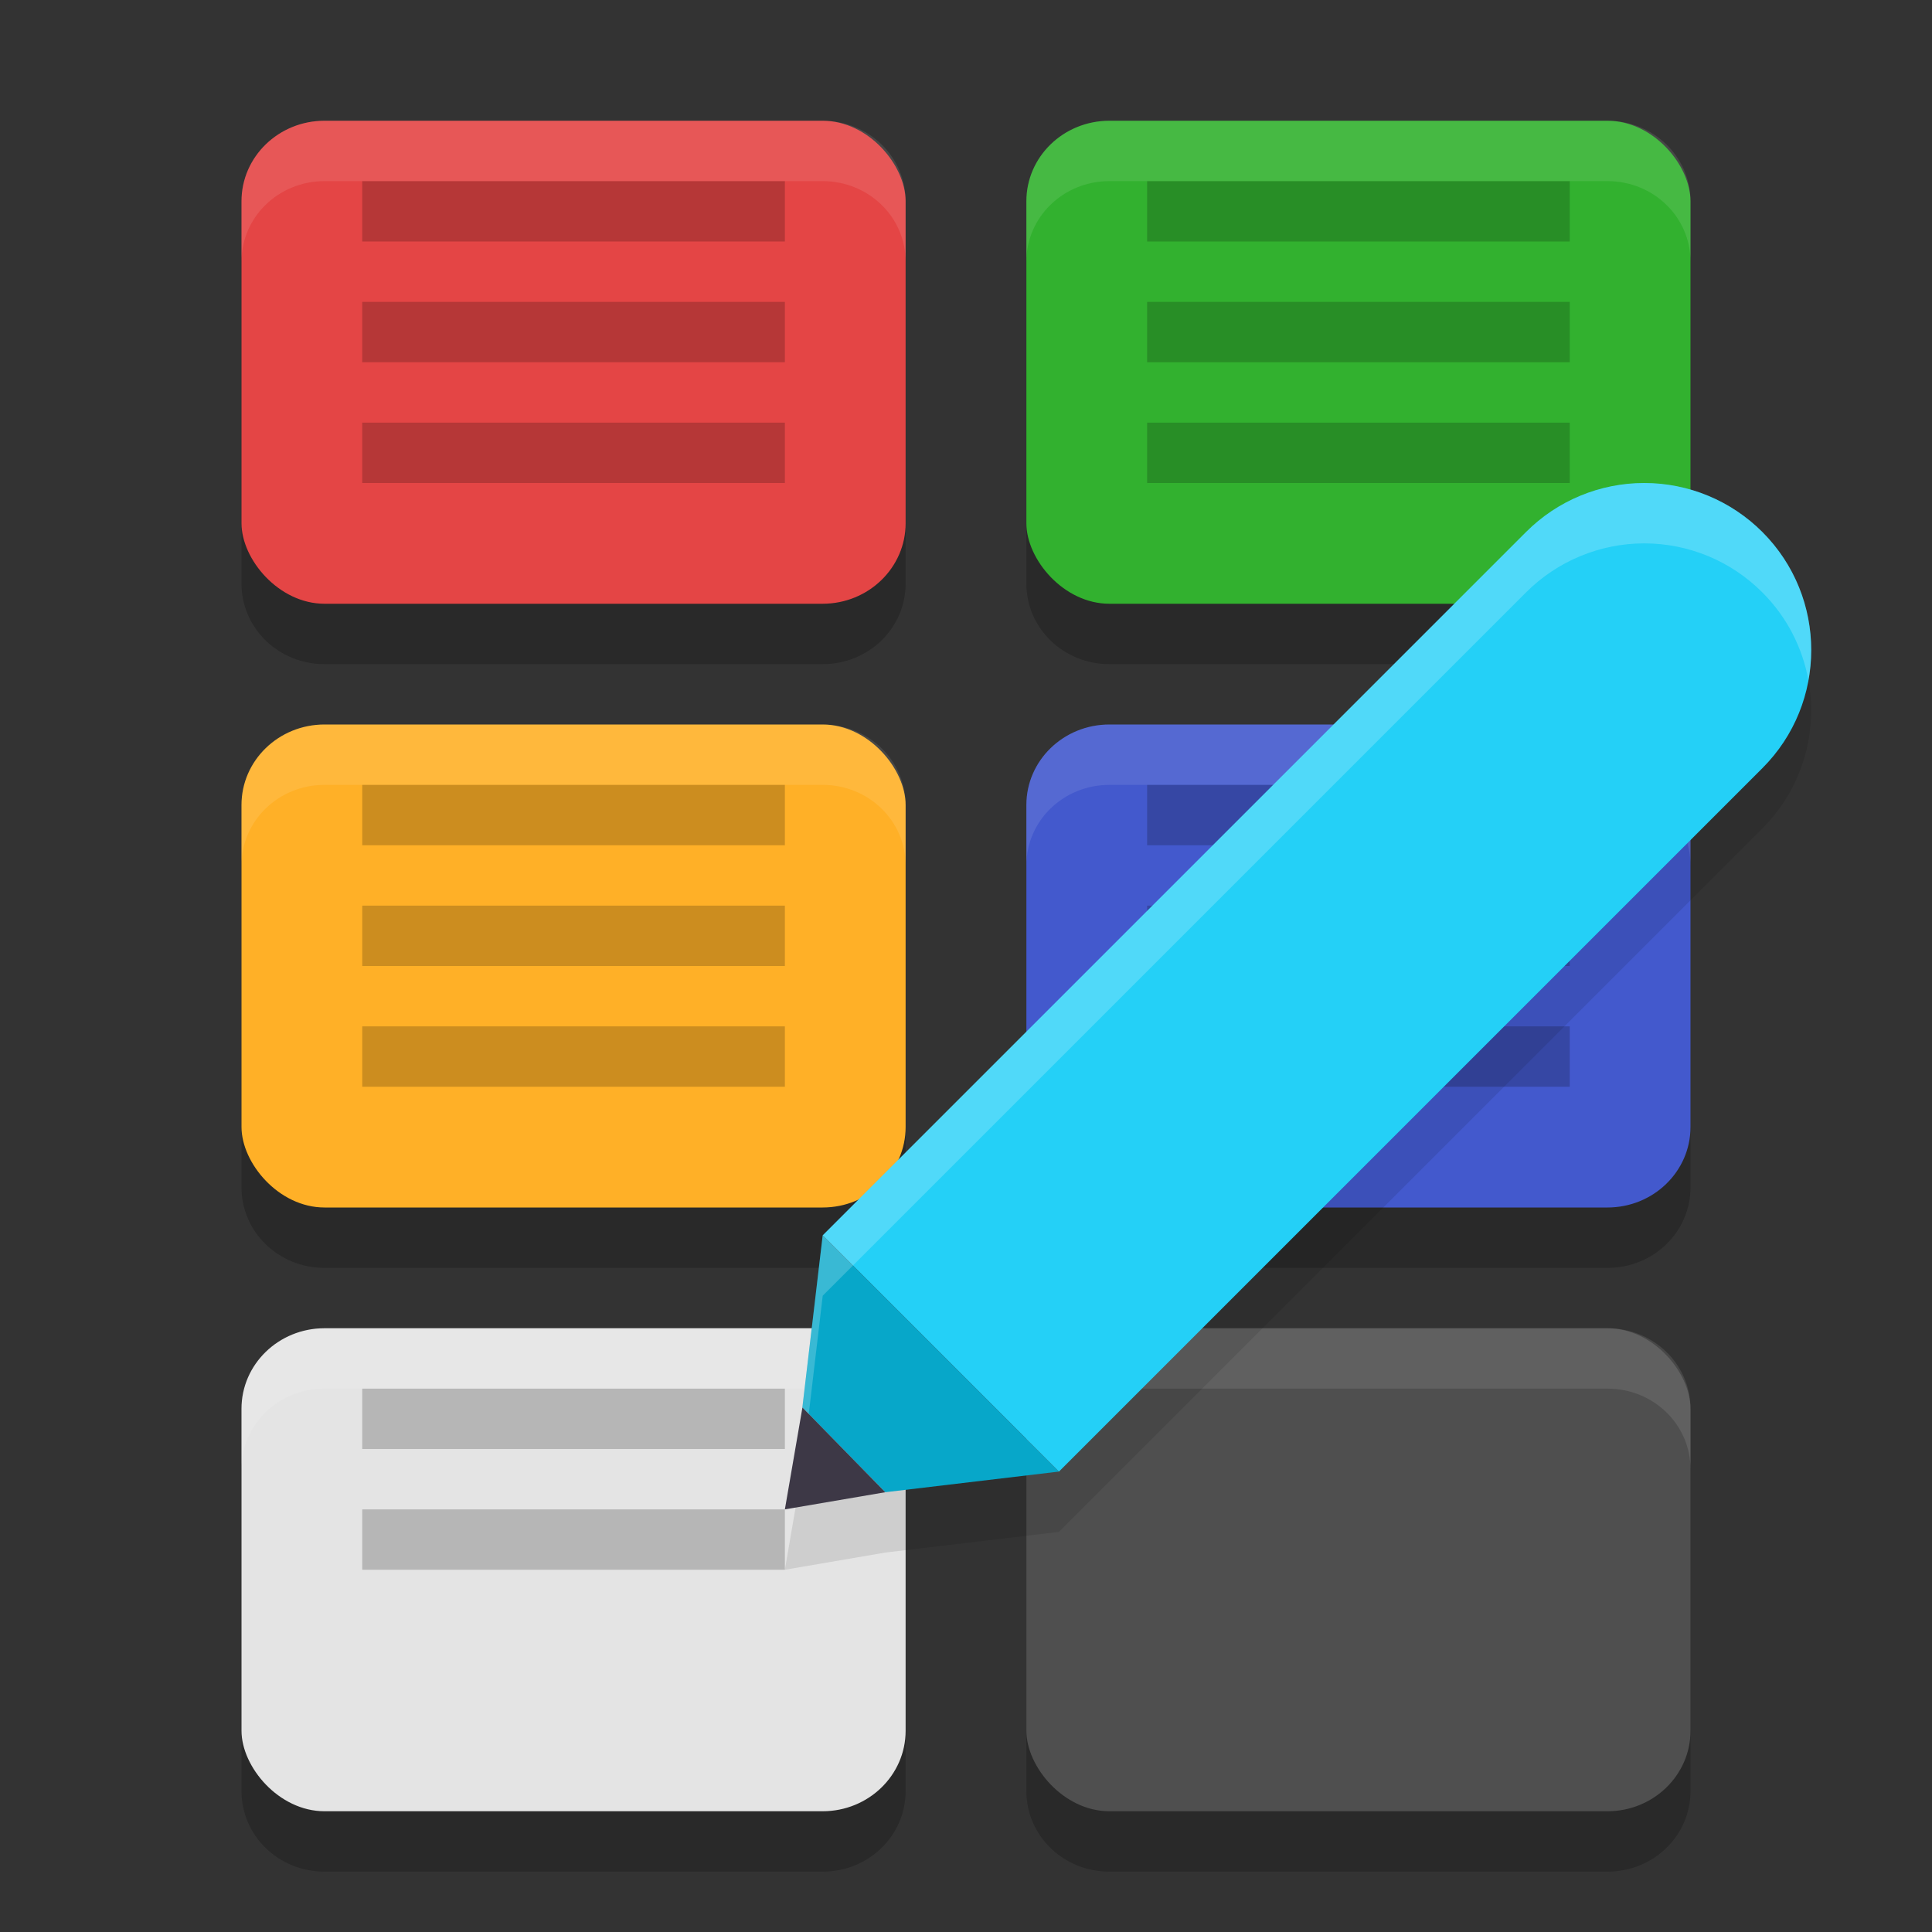
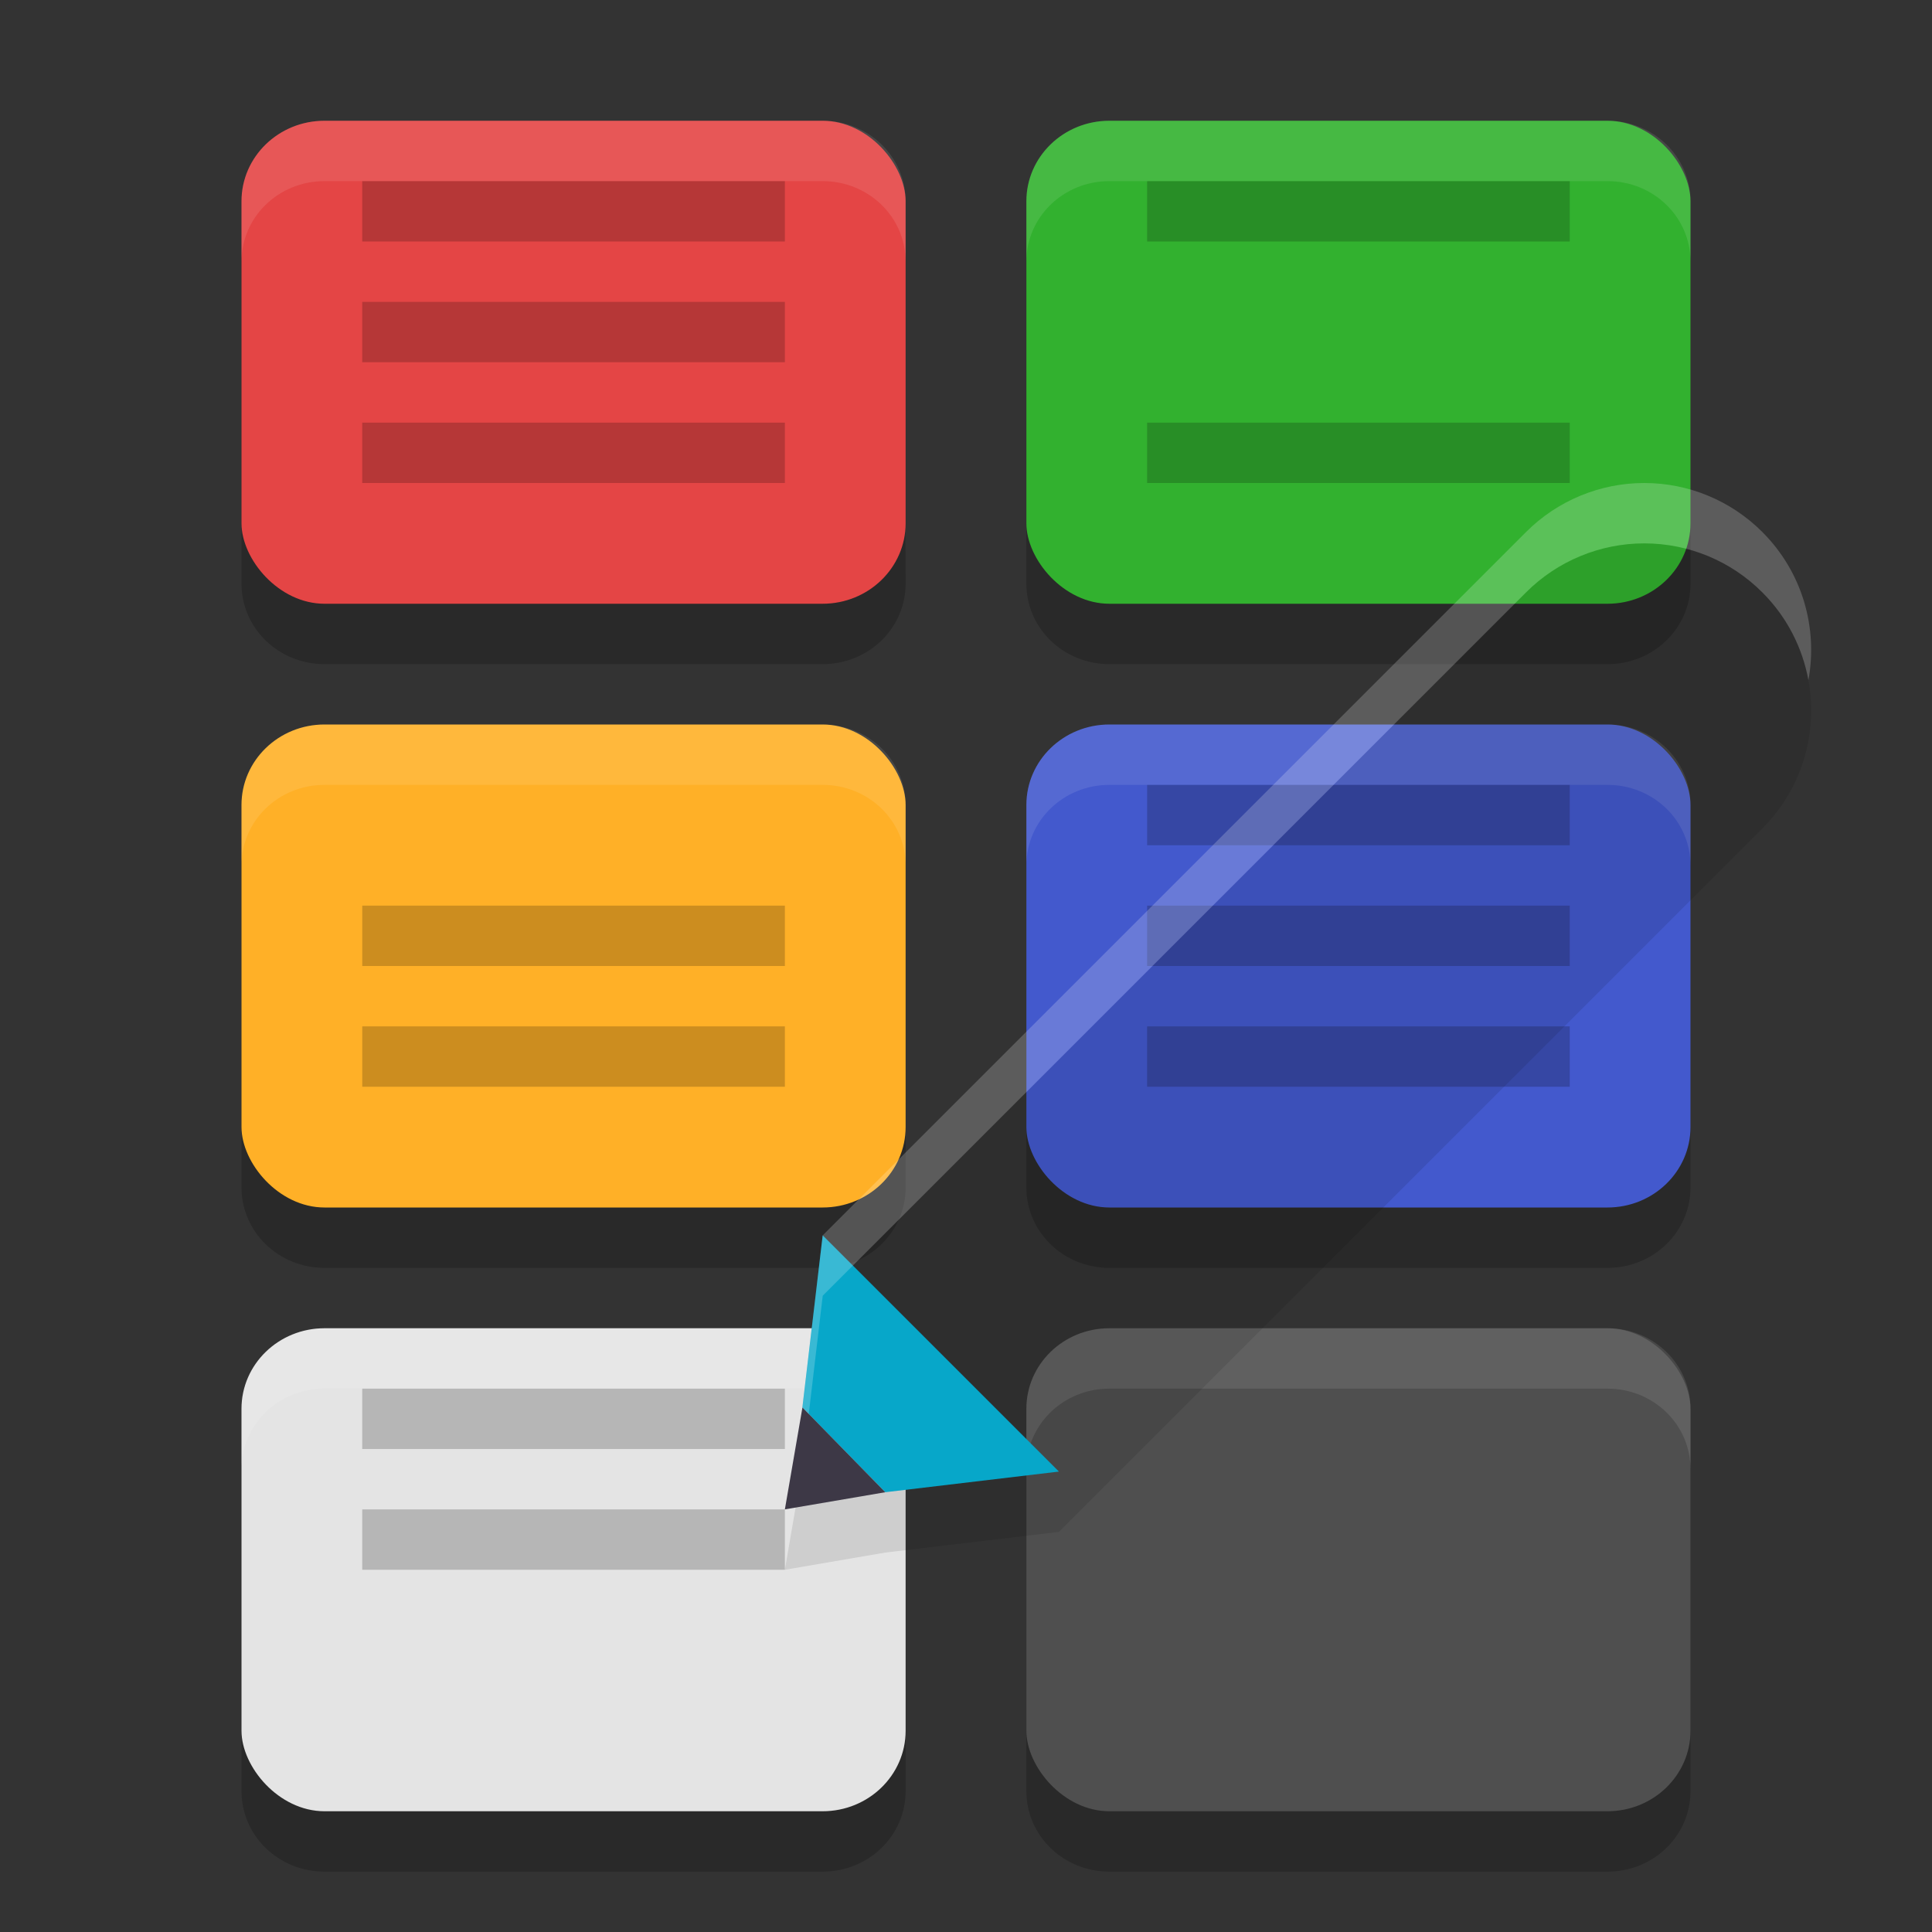
<svg xmlns="http://www.w3.org/2000/svg" width="32" height="32" version="1.1">
  <rect width="100%" height="100%" fill="#333333" stroke="none" />
-   <path style="opacity:0.2" d="M 5.375,3 C 4.613,3 4,3.595 4,4.334 V 9.666 C 4,10.405 4.613,11 5.375,11 h 8.25 C 14.387,11 15,10.405 15,9.666 V 4.334 C 15,3.595 14.387,3 13.625,3 Z m 13,0 C 17.613,3 17,3.595 17,4.334 V 9.666 C 17,10.405 17.613,11 18.375,11 h 8.25 C 27.387,11 28,10.405 28,9.666 V 4.334 C 28,3.595 27.387,3 26.625,3 Z m -13,10 C 4.613,13 4,13.595 4,14.334 v 5.332 C 4,20.405 4.613,21 5.375,21 h 8.25 C 14.387,21 15,20.405 15,19.666 V 14.334 C 15,13.595 14.387,13 13.625,13 Z m 13,0 C 17.613,13 17,13.595 17,14.334 v 5.332 C 17,20.405 17.613,21 18.375,21 h 8.25 C 27.387,21 28,20.405 28,19.666 V 14.334 C 28,13.595 27.387,13 26.625,13 Z m -13,10 C 4.613,23 4,23.595 4,24.334 v 5.332 C 4,30.405 4.613,31 5.375,31 h 8.25 C 14.387,31 15,30.405 15,29.666 V 24.334 C 15,23.595 14.387,23 13.625,23 Z m 13,0 C 17.613,23 17,23.595 17,24.334 v 5.332 C 17,30.405 17.613,31 18.375,31 h 8.25 C 27.387,31 28,30.405 28,29.666 V 24.334 C 28,23.595 27.387,23 26.625,23 Z" />
+   <path style="opacity:0.2" d="M 5.375,3 C 4.613,3 4,3.595 4,4.334 V 9.666 C 4,10.405 4.613,11 5.375,11 h 8.25 C 14.387,11 15,10.405 15,9.666 C 15,3.595 14.387,3 13.625,3 Z m 13,0 C 17.613,3 17,3.595 17,4.334 V 9.666 C 17,10.405 17.613,11 18.375,11 h 8.25 C 27.387,11 28,10.405 28,9.666 V 4.334 C 28,3.595 27.387,3 26.625,3 Z m -13,10 C 4.613,13 4,13.595 4,14.334 v 5.332 C 4,20.405 4.613,21 5.375,21 h 8.25 C 14.387,21 15,20.405 15,19.666 V 14.334 C 15,13.595 14.387,13 13.625,13 Z m 13,0 C 17.613,13 17,13.595 17,14.334 v 5.332 C 17,20.405 17.613,21 18.375,21 h 8.25 C 27.387,21 28,20.405 28,19.666 V 14.334 C 28,13.595 27.387,13 26.625,13 Z m -13,10 C 4.613,23 4,23.595 4,24.334 v 5.332 C 4,30.405 4.613,31 5.375,31 h 8.25 C 14.387,31 15,30.405 15,29.666 V 24.334 C 15,23.595 14.387,23 13.625,23 Z m 13,0 C 17.613,23 17,23.595 17,24.334 v 5.332 C 17,30.405 17.613,31 18.375,31 h 8.25 C 27.387,31 28,30.405 28,29.666 V 24.334 C 28,23.595 27.387,23 26.625,23 Z" />
  <rect style="fill:#e44545" width="11" height="8" x="4" y="2" rx="1.375" ry="1.333" />
  <rect style="opacity:0.2" width="7" height="1" x="6" y="3" />
  <rect style="opacity:0.2" width="7" height="1" x="6" y="7" />
  <rect style="opacity:0.2" width="7" height="1" x="6" y="5" />
  <rect style="fill:#32b12f" width="11" height="8" x="17" y="2" rx="1.375" ry="1.333" />
  <rect style="opacity:0.2" width="7" height="1" x="19" y="3" />
  <rect style="opacity:0.2" width="7" height="1" x="19" y="7" />
-   <rect style="opacity:0.2" width="7" height="1" x="19" y="5" />
  <rect style="fill:#e4e4e4" width="11" height="8" x="4" y="22" rx="1.375" ry="1.333" />
  <rect style="opacity:0.2" width="7" height="1" x="6" y="23" />
  <rect style="opacity:0.2" width="7" height="1" x="6" y="25" />
  <rect style="fill:#4f4f4f" width="11" height="8" x="17" y="22" rx="1.375" ry="1.333" />
  <rect style="fill:#ffb027" width="11" height="8" x="4" y="12" rx="1.375" ry="1.333" />
-   <rect style="opacity:0.2" width="7" height="1" x="6" y="13" />
  <rect style="opacity:0.2" width="7" height="1" x="6" y="17" />
  <rect style="opacity:0.2" width="7" height="1" x="6" y="15" />
  <rect style="fill:#4359cd" width="11" height="8" x="17" y="12" rx="1.375" ry="1.333" />
  <rect style="opacity:0.2" width="7" height="1" x="19" y="13" />
  <rect style="opacity:0.2" width="7" height="1" x="19" y="17" />
  <rect style="opacity:0.2" width="7" height="1" x="19" y="15" />
  <path style="fill:#ffffff;opacity:0.1" d="M 5.375 2 C 4.613 2 4 2.595 4 3.334 L 4 4.334 C 4 3.595 4.613 3 5.375 3 L 13.625 3 C 14.387 3 15 3.595 15 4.334 L 15 3.334 C 15 2.595 14.387 2 13.625 2 L 5.375 2 z M 18.375 2 C 17.613 2 17 2.595 17 3.334 L 17 4.334 C 17 3.595 17.613 3 18.375 3 L 26.625 3 C 27.387 3 28 3.595 28 4.334 L 28 3.334 C 28 2.595 27.387 2 26.625 2 L 18.375 2 z M 5.375 12 C 4.613 12 4 12.595 4 13.334 L 4 14.334 C 4 13.595 4.613 13 5.375 13 L 13.625 13 C 14.387 13 15 13.595 15 14.334 L 15 13.334 C 15 12.595 14.387 12 13.625 12 L 5.375 12 z M 18.375 12 C 17.613 12 17 12.595 17 13.334 L 17 14.334 C 17 13.595 17.613 13 18.375 13 L 26.625 13 C 27.387 13 28 13.595 28 14.334 L 28 13.334 C 28 12.595 27.387 12 26.625 12 L 18.375 12 z M 5.375 22 C 4.613 22 4 22.595 4 23.334 L 4 24.334 C 4 23.595 4.613 23 5.375 23 L 13.625 23 C 14.387 23 15 23.595 15 24.334 L 15 23.334 C 15 22.595 14.387 22 13.625 22 L 5.375 22 z M 18.375 22 C 17.613 22 17 22.595 17 23.334 L 17 24.334 C 17 23.595 17.613 23 18.375 23 L 26.625 23 C 27.387 23 28 23.595 28 24.334 L 28 23.334 C 28 22.595 27.387 22 26.625 22 L 18.375 22 z" />
  <path style="opacity:0.1" d="M 27.234,9 C 26.501,9 25.796,9.292 25.277,9.811 L 13.627,21.461 13.291,24.311 13,26 l 1.664,-0.285 2.875,-0.342 11.65,-11.65 c 1.08,-1.08 1.08,-2.832 0,-3.912 C 28.671,9.292 27.968,9 27.234,9 Z" />
  <path style="fill:#07a7c9" d="m 14.663,24.716 2.876,-0.342 -3.913,-3.913 -0.336,2.851 z" />
-   <path style="fill:#24d0f7" d="m 27.233,8 c -0.734,1.105e-4 -1.438,0.292 -1.956,0.811 l -11.65,11.65 3.913,3.913 11.65,-11.65 c 1.08,-1.08 1.08,-2.832 0,-3.913 C 28.671,8.292 27.967,8 27.233,8 Z" />
  <path fill="#3d3846" d="m 13,25 1.663,-0.284 -1.372,-1.404 z" />
  <path style="fill:#ffffff;opacity:0.2" d="M 27.234 8 C 26.501 8 25.796 8.292 25.277 8.811 L 13.627 20.461 L 13.291 23.311 L 13.396 23.418 L 13.627 21.461 L 25.277 9.811 C 25.796 9.292 26.501 9 27.234 9 C 27.968 9 28.671 9.292 29.189 9.811 C 29.602 10.223 29.855 10.733 29.953 11.266 C 30.111 10.402 29.857 9.478 29.189 8.811 C 28.671 8.292 27.968 8 27.234 8 z" />
</svg>